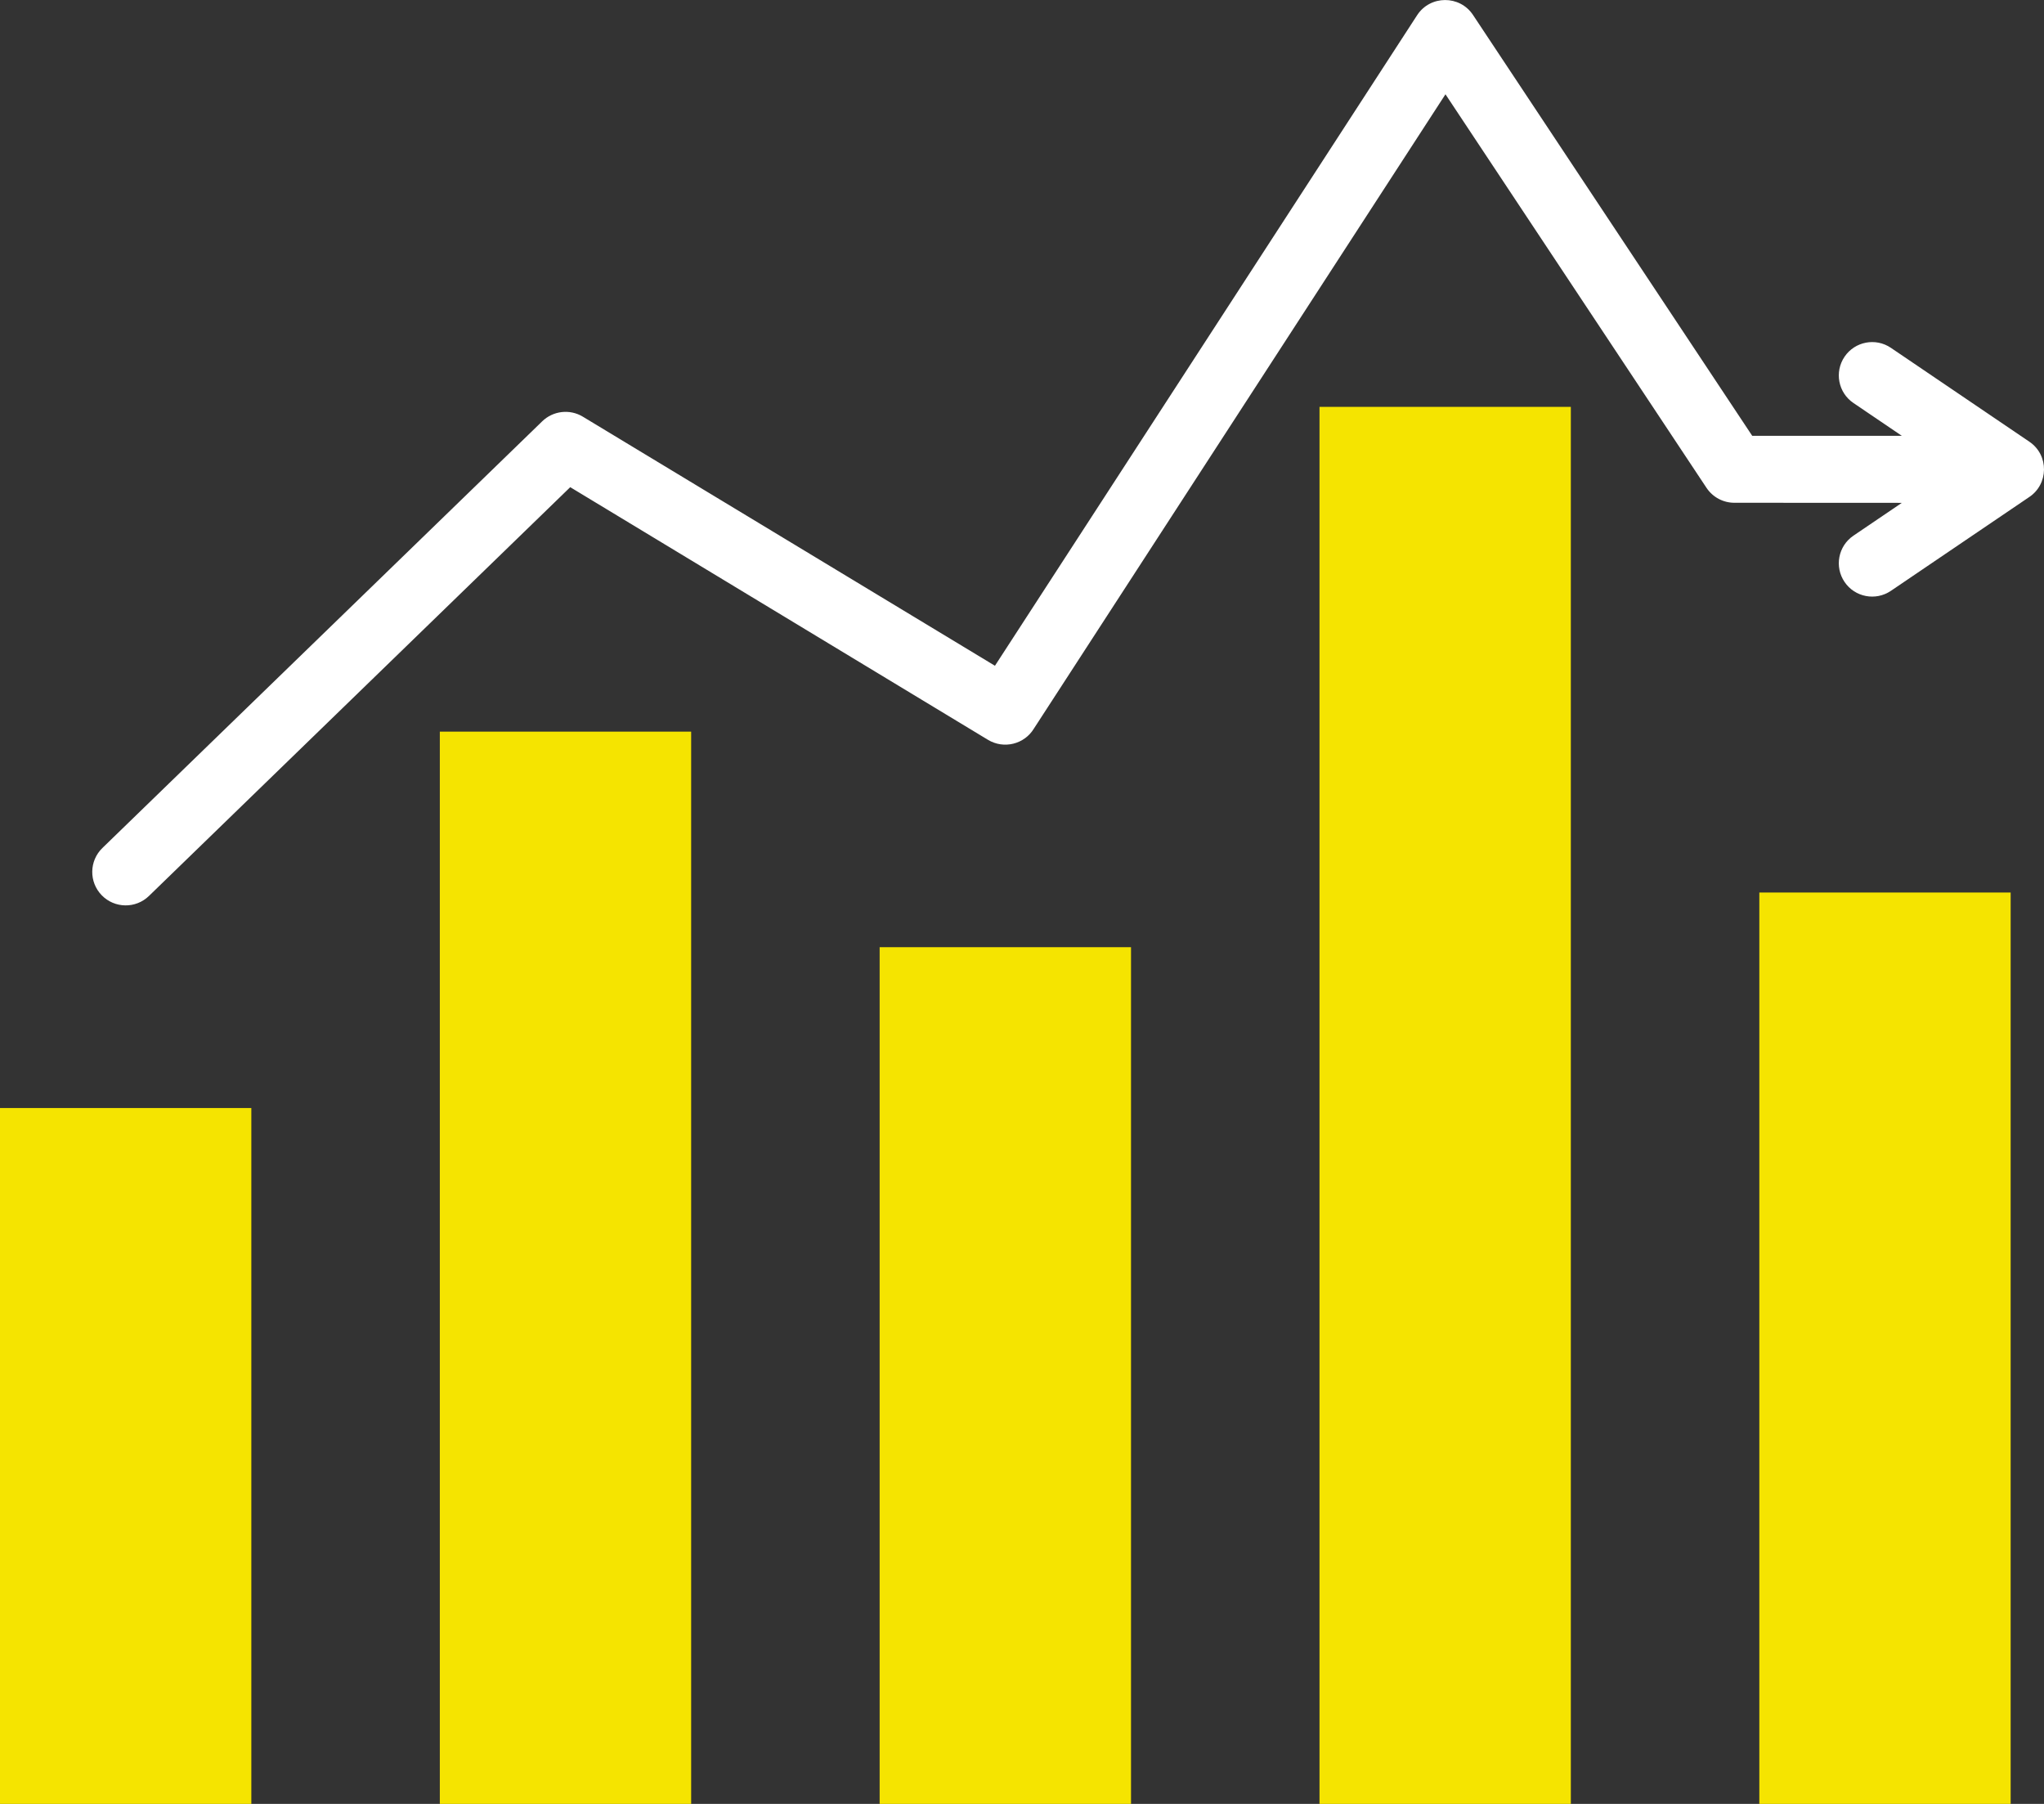
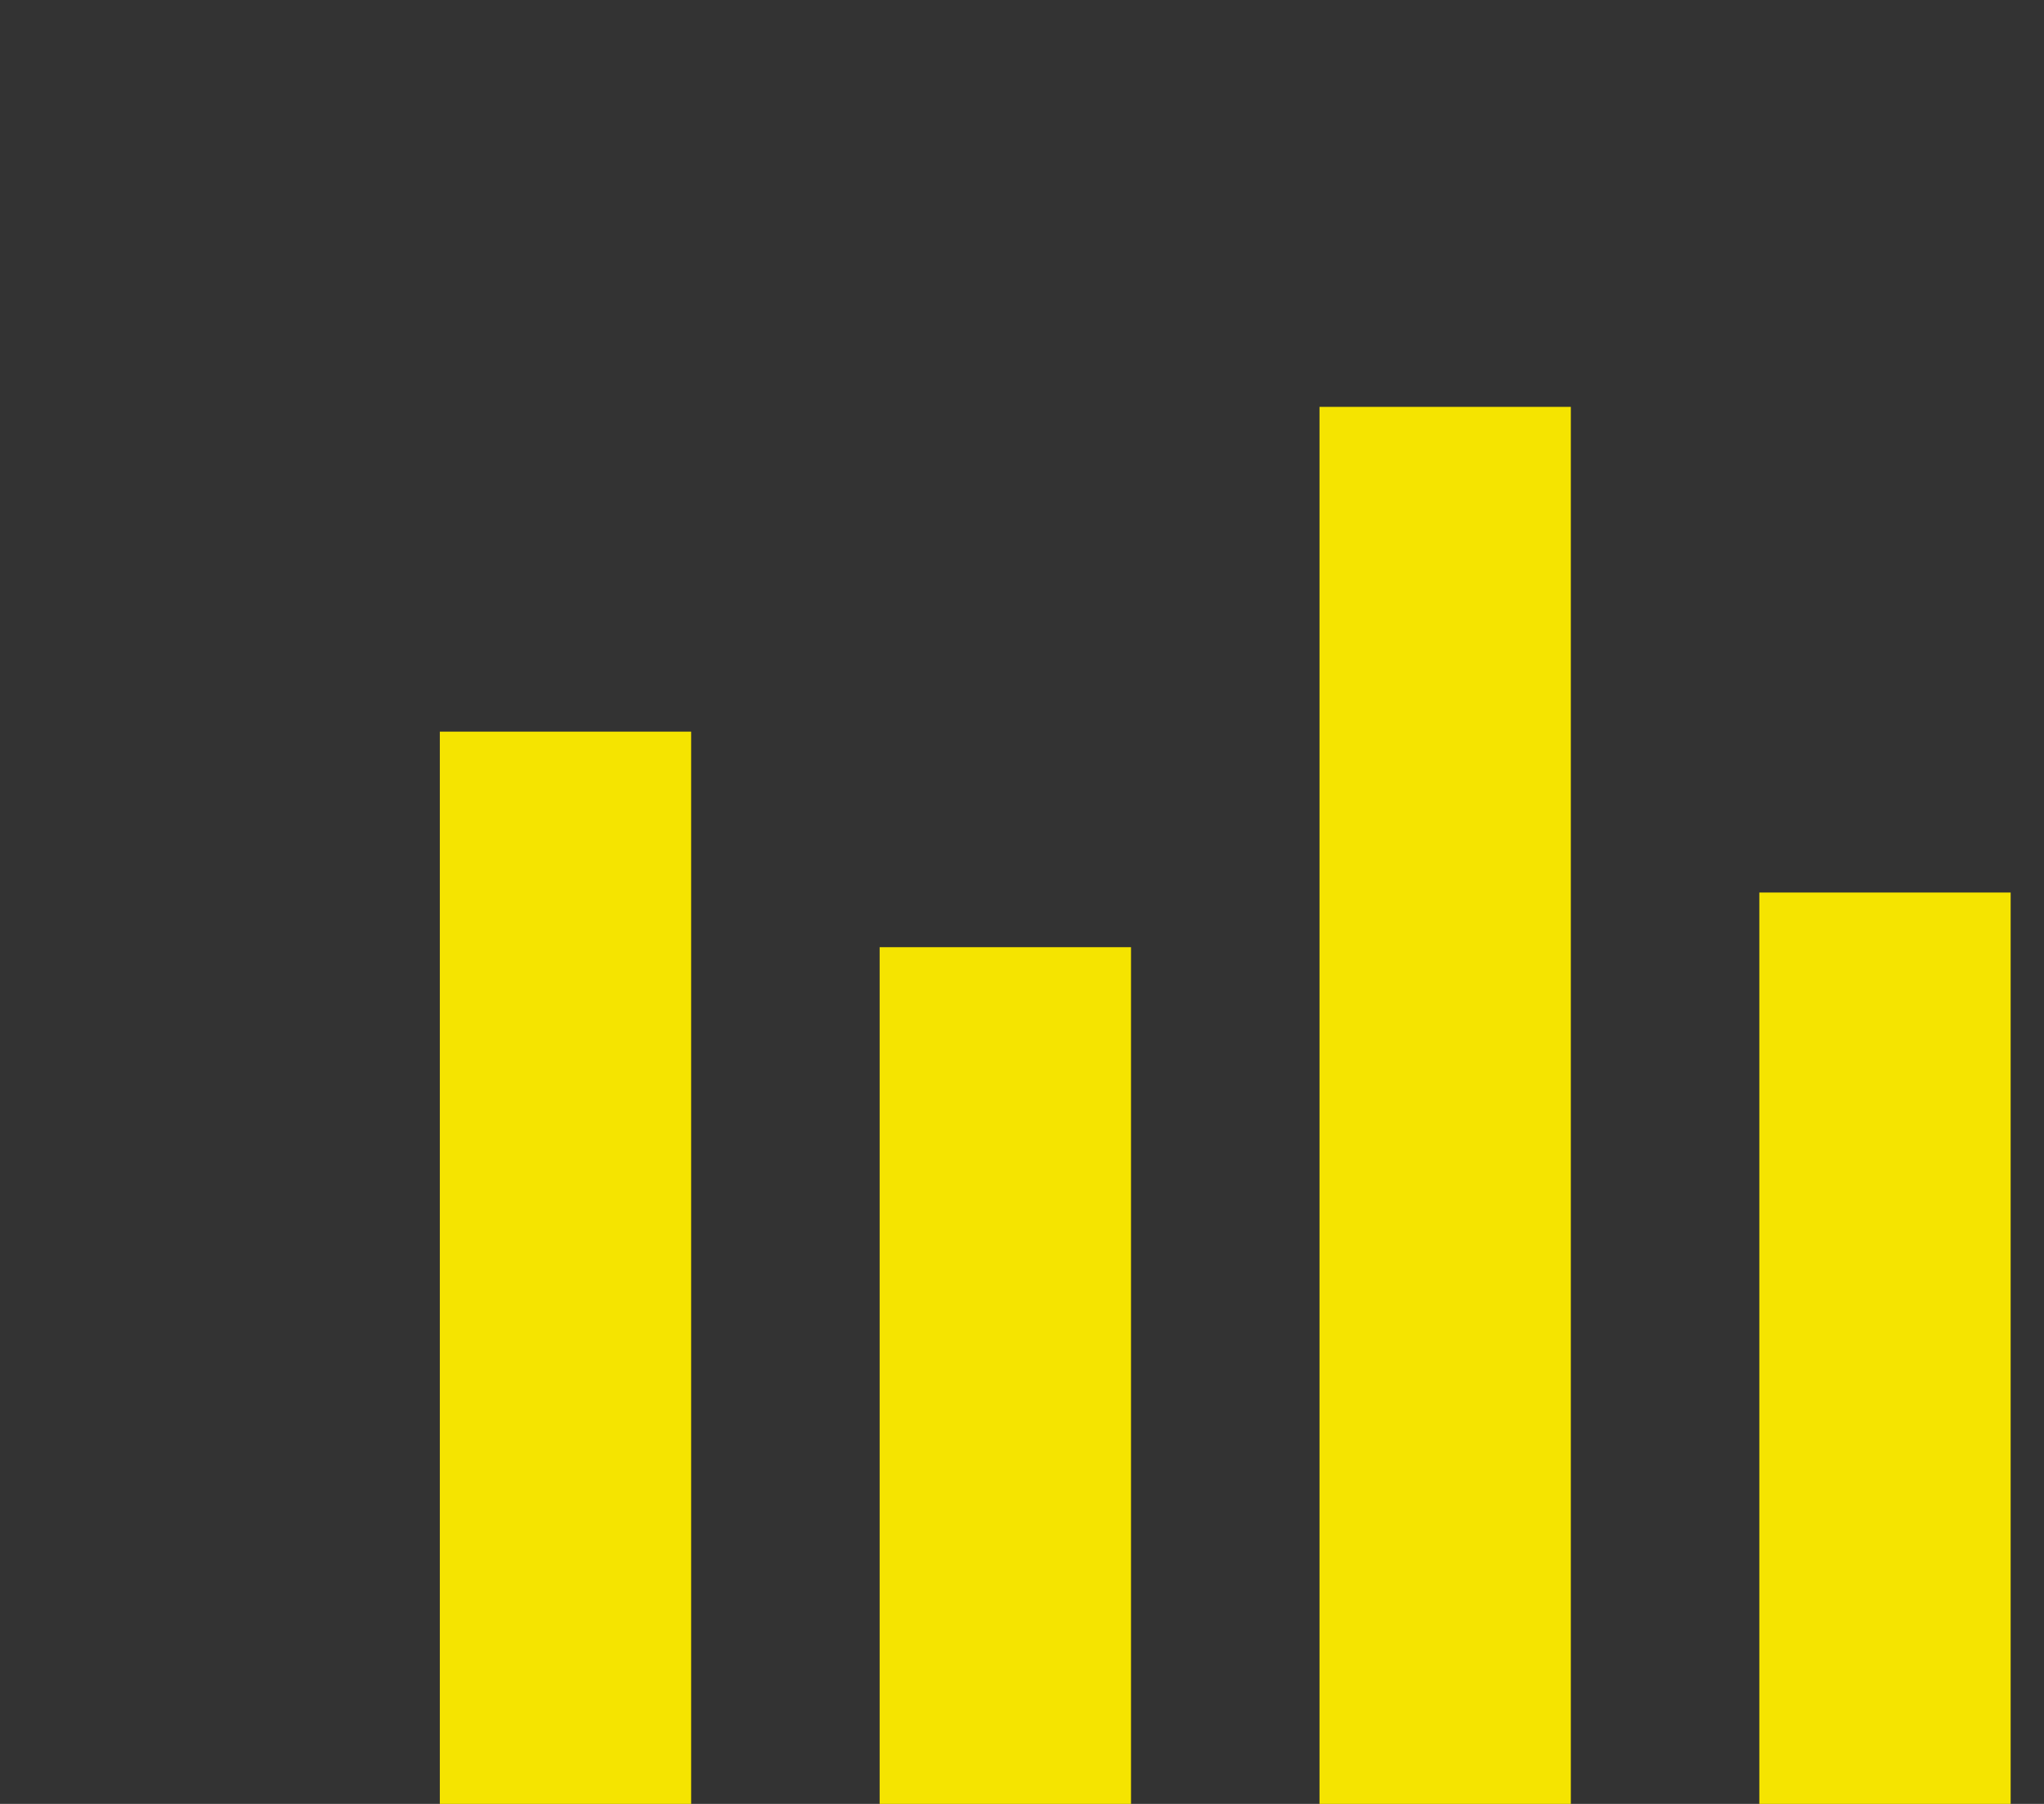
<svg xmlns="http://www.w3.org/2000/svg" width="51" height="45" viewBox="0 0 51 45" fill="none">
  <rect x="0" y="0" width="51" height="45" fill="#333333" stroke="none" />
  <g clip-path="url(#clip0_20_12)">
-     <path d="M6.271 27.64H0V45H6.271V27.64Z" fill="#F5E400" />
-     <path fill-rule="evenodd" clip-rule="evenodd" d="M46.245 10.053C45.865 9.796 45.766 9.279 46.024 8.898C46.282 8.518 46.8 8.419 47.18 8.677L50.635 11.019C51.133 11.357 51.115 12.087 50.621 12.406L47.18 14.739C46.8 14.997 46.281 14.898 46.024 14.518C45.766 14.138 45.865 13.62 46.245 13.363L47.453 12.544L43.274 12.542C43.003 12.542 42.739 12.41 42.578 12.168L36.066 2.352L25.799 18.172C25.561 18.567 25.047 18.694 24.652 18.456L14.228 12.153L3.717 22.35C3.386 22.671 2.859 22.663 2.538 22.333C2.217 22.003 2.224 21.476 2.554 21.155L13.529 10.51C13.8 10.247 14.216 10.198 14.54 10.393L24.825 16.608L35.359 0.379C35.686 -0.123 36.423 -0.125 36.753 0.373L43.72 10.872H47.453L46.245 10.053Z" fill="white" />
    <path d="M50.168 22.265H43.897V45.001H50.168V22.265Z" fill="#F5E400" />
    <path fill-rule="evenodd" clip-rule="evenodd" d="M32.923 10.149V45.001H39.194V10.149H32.923Z" fill="#F5E400" />
    <path fill-rule="evenodd" clip-rule="evenodd" d="M21.948 23.628H28.22V45.001H21.948V23.628Z" fill="#F5E400" />
-     <path fill-rule="evenodd" clip-rule="evenodd" d="M10.974 18.251V45H17.245V18.251H10.974Z" fill="#F5E400" />
+     <path fill-rule="evenodd" clip-rule="evenodd" d="M10.974 18.251V45H17.245V18.251Z" fill="#F5E400" />
  </g>
  <defs>
    <clipPath id="clip0_20_12">
      <rect width="51" height="45" fill="white" />
    </clipPath>
  </defs>
</svg>